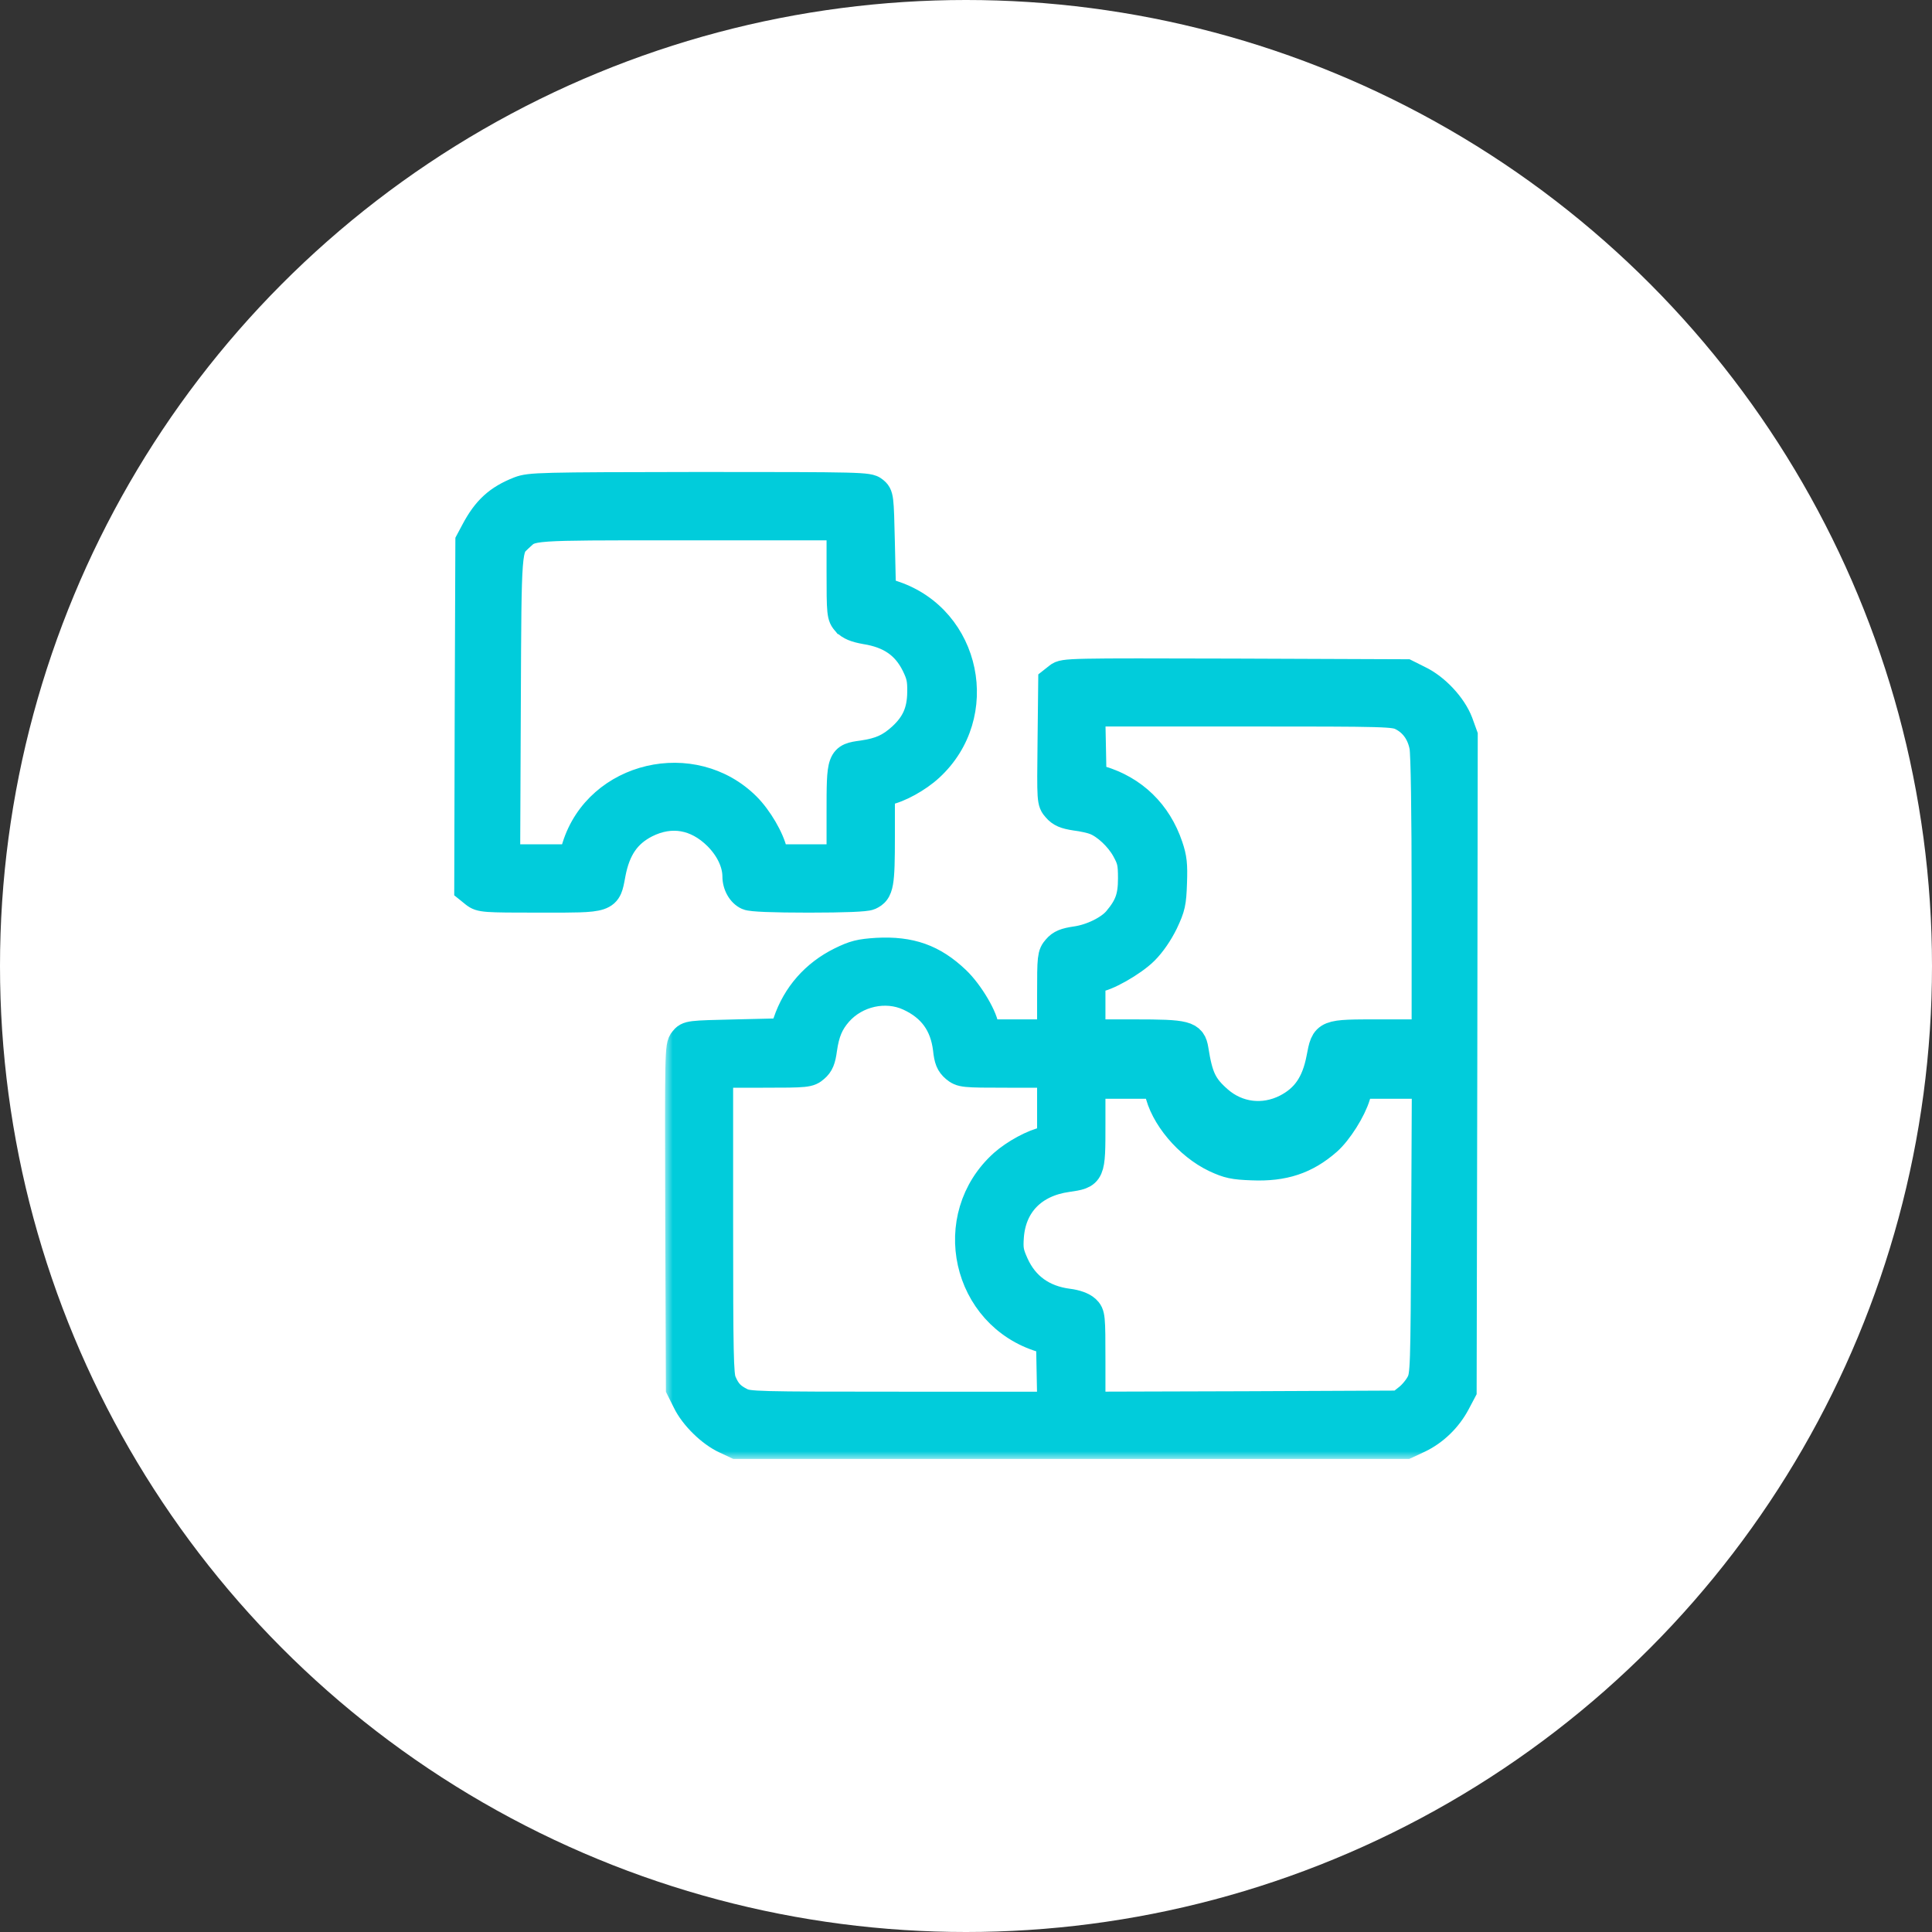
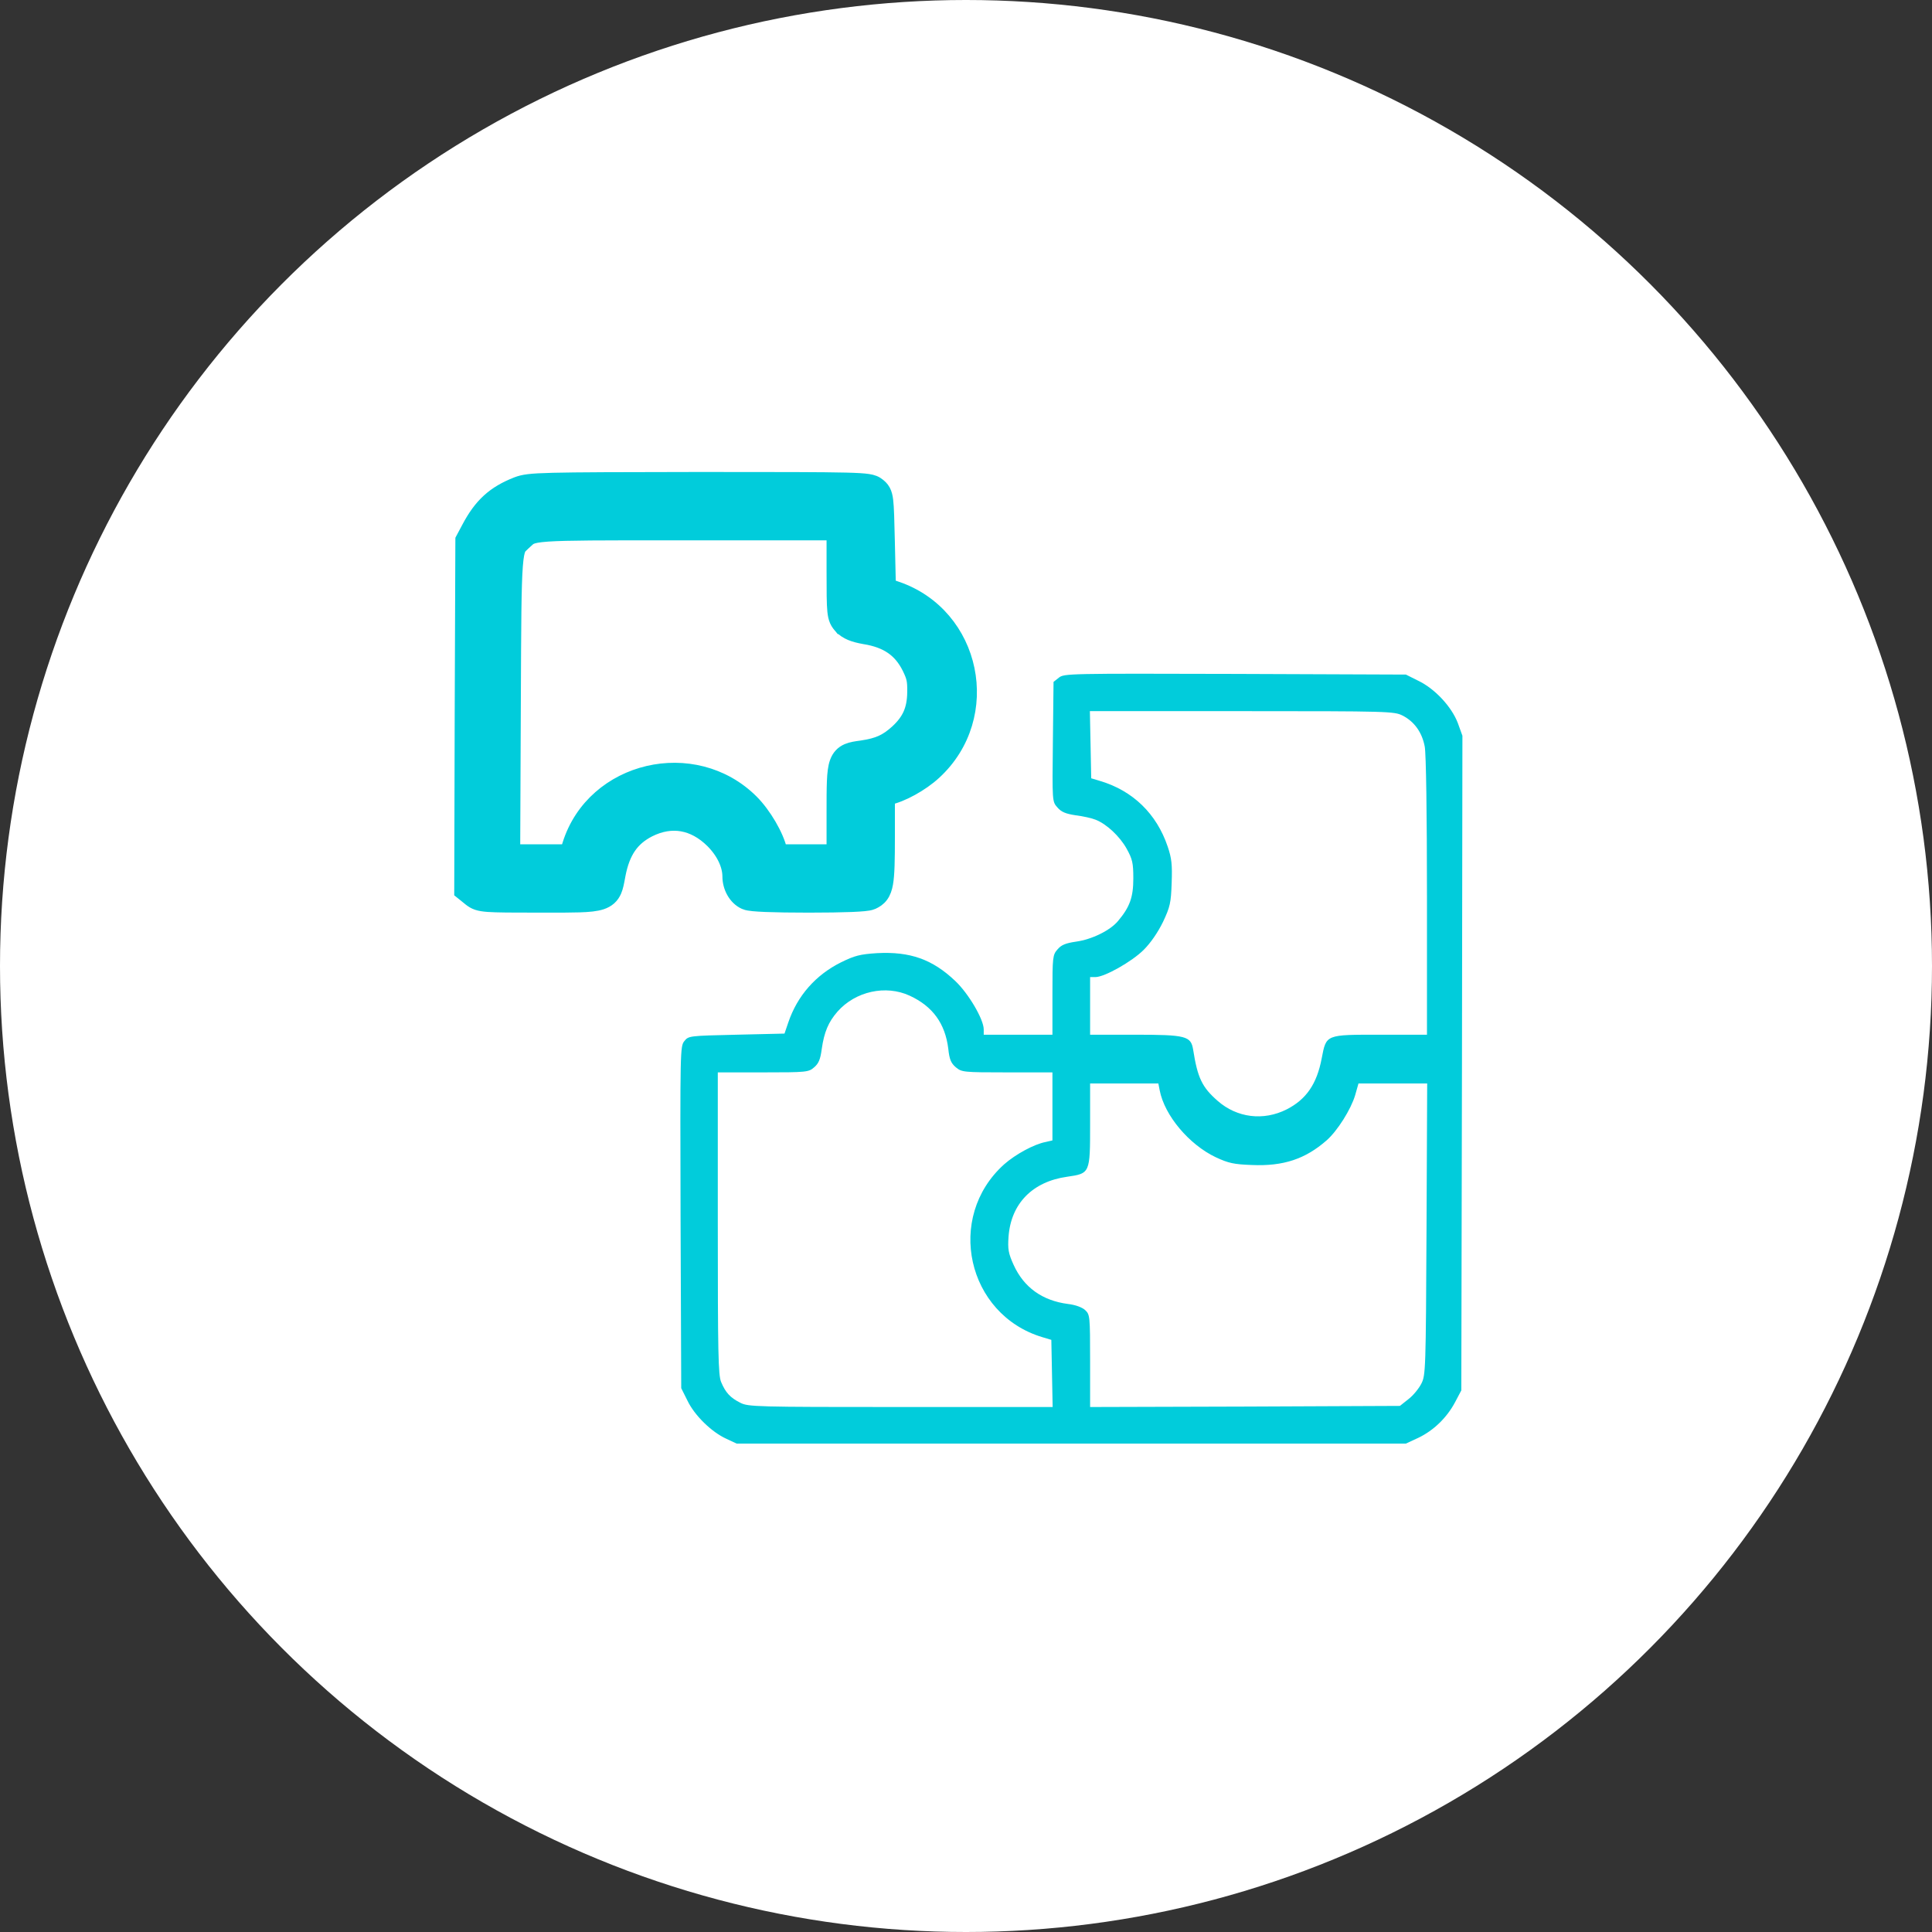
<svg xmlns="http://www.w3.org/2000/svg" width="126" height="126" viewBox="0 0 126 126" fill="none">
  <rect x="0" y="0" width="126" height="126" fill="#333333" stroke="none" />
  <circle cx="63" cy="63" r="63" fill="white" />
  <path d="M33.708 31.605L33.713 31.603C34.142 31.439 34.533 31.372 36.063 31.334C37.605 31.296 40.369 31.288 45.598 31.281H45.598C50.906 31.281 53.671 31.285 55.148 31.321C55.881 31.339 56.322 31.366 56.606 31.409C56.752 31.431 56.877 31.461 56.989 31.506C57.109 31.555 57.192 31.613 57.257 31.666C57.347 31.737 57.484 31.846 57.586 32.034C57.681 32.21 57.725 32.415 57.753 32.65C57.808 33.104 57.827 33.898 57.861 35.356L57.863 35.455L57.863 35.455L57.927 38.229L58.434 38.404C58.434 38.404 58.435 38.404 58.435 38.404C63.511 40.119 64.871 46.725 60.911 50.36C60.492 50.747 59.963 51.112 59.436 51.402C58.914 51.69 58.362 51.921 57.895 52.014L57.863 52.021V54.559C57.863 56.102 57.847 57.036 57.743 57.616C57.69 57.914 57.605 58.173 57.449 58.386C57.287 58.607 57.083 58.728 56.892 58.815C56.802 58.856 56.702 58.877 56.635 58.889C56.554 58.903 56.458 58.915 56.352 58.926C56.14 58.947 55.861 58.964 55.523 58.978C54.844 59.005 53.905 59.02 52.738 59.02C51.572 59.02 50.632 59.005 49.954 58.978C49.615 58.964 49.336 58.947 49.124 58.926C49.018 58.915 48.923 58.903 48.842 58.889C48.775 58.877 48.676 58.857 48.587 58.816C47.976 58.543 47.613 57.828 47.613 57.161C47.613 56.431 47.23 55.569 46.489 54.827C45.856 54.201 45.176 53.843 44.487 53.724C43.8 53.605 43.066 53.718 42.312 54.095C41.74 54.388 41.317 54.747 40.999 55.21C40.677 55.677 40.444 56.274 40.294 57.066C40.285 57.116 40.275 57.167 40.266 57.218C40.208 57.53 40.151 57.845 40.042 58.093C39.971 58.254 39.872 58.408 39.725 58.54C39.579 58.67 39.408 58.759 39.221 58.822C38.865 58.941 38.388 58.984 37.77 59.003C37.227 59.02 36.527 59.02 35.63 59.02C35.484 59.02 35.334 59.02 35.178 59.02C33.375 59.02 32.4 59.016 31.833 58.975C31.548 58.954 31.329 58.922 31.143 58.86C30.941 58.792 30.809 58.699 30.696 58.612L30.696 58.612L30.687 58.605L30.311 58.301L30.124 58.151L30.125 57.911L30.154 46.623L30.154 46.623L30.197 35.32L30.198 35.196L30.256 35.087L30.603 34.437C30.603 34.437 30.603 34.437 30.603 34.437C30.988 33.711 31.393 33.142 31.898 32.682C32.405 32.22 32.989 31.888 33.708 31.605ZM54.875 40.854L54.874 40.854L54.87 40.849C54.783 40.754 54.676 40.632 54.595 40.45C54.518 40.275 54.48 40.079 54.456 39.842C54.409 39.38 54.406 38.603 54.406 37.187V34.738H44.977C44.61 34.738 44.256 34.738 43.914 34.738C39.245 34.738 36.95 34.738 35.725 34.822C35.065 34.867 34.78 34.935 34.618 35.007C34.492 35.062 34.429 35.121 34.267 35.272C34.235 35.301 34.199 35.334 34.158 35.372C34.139 35.389 34.122 35.406 34.105 35.421C33.919 35.594 33.857 35.651 33.797 35.779C33.723 35.938 33.651 36.229 33.599 36.902C33.499 38.2 33.489 40.67 33.468 45.74L33.466 46.193L33.466 46.193L33.425 55.562H35.163H37.023L37.172 55.089C37.172 55.089 37.172 55.089 37.172 55.089C38.734 50.122 45.276 48.602 48.986 52.297L48.987 52.298C49.407 52.718 49.815 53.275 50.142 53.834C50.466 54.387 50.732 54.98 50.842 55.478L50.843 55.482L50.86 55.562H52.681H54.406V53.042V53.029C54.406 52.147 54.406 51.469 54.428 50.954C54.45 50.447 54.493 50.037 54.608 49.723C54.739 49.364 54.963 49.127 55.29 48.988C55.546 48.879 55.863 48.836 56.166 48.795C56.18 48.793 56.194 48.791 56.209 48.789C56.767 48.706 57.168 48.6 57.513 48.444C57.855 48.289 58.166 48.074 58.529 47.744C58.944 47.362 59.219 46.99 59.395 46.589C59.571 46.185 59.661 45.724 59.667 45.145L59.667 45.142C59.674 44.734 59.659 44.491 59.613 44.278C59.568 44.068 59.488 43.861 59.328 43.535C59.035 42.943 58.668 42.503 58.204 42.181C57.736 41.856 57.144 41.632 56.375 41.511L56.375 41.511L56.365 41.509C55.686 41.388 55.22 41.22 54.875 40.854Z" fill="#01CCDB" stroke="#01CCDB" />
  <mask id="path-3-outside-1_4174_1118" maskUnits="userSpaceOnUse" x="43.372" y="42.147" width="54" height="53" fill="black">
    <rect fill="white" x="43.372" y="42.147" width="54" height="53" />
-     <path d="M69.056 44.197L68.709 44.471L68.666 48.373C68.622 52.261 68.622 52.276 68.955 52.652C69.215 52.955 69.49 53.071 70.154 53.172C70.631 53.23 71.21 53.36 71.455 53.461C72.163 53.736 73.031 54.545 73.479 55.354C73.854 56.034 73.912 56.279 73.912 57.291C73.912 58.52 73.681 59.156 72.915 60.066C72.395 60.688 71.21 61.266 70.183 61.41C69.49 61.511 69.215 61.627 68.969 61.916C68.651 62.277 68.637 62.407 68.637 64.893V67.481H66.397H64.156V67.134C64.156 66.483 63.174 64.807 62.306 63.983C60.818 62.566 59.358 62.046 57.19 62.162C56.092 62.234 55.745 62.321 54.863 62.754C53.201 63.578 52.001 64.937 51.409 66.686L51.163 67.408L48.041 67.481C44.948 67.553 44.905 67.553 44.63 67.9C44.356 68.232 44.356 68.55 44.385 79.39L44.428 90.533L44.833 91.343C45.295 92.311 46.408 93.395 47.362 93.829L48.041 94.147H69.865H91.69L92.499 93.771C93.496 93.294 94.363 92.456 94.898 91.444L95.303 90.678L95.346 69.331L95.375 47.983L95.072 47.145C94.667 46.09 93.583 44.919 92.499 44.399L91.69 43.994L80.546 43.951C69.706 43.922 69.388 43.922 69.056 44.197ZM91.473 46.668C92.239 47.058 92.745 47.766 92.918 48.691C93.005 49.154 93.063 53.027 93.063 58.462V67.481H90.042C86.429 67.481 86.501 67.452 86.197 69.027C85.879 70.704 85.186 71.701 83.914 72.351C82.396 73.117 80.676 72.9 79.419 71.802C78.393 70.906 78.104 70.299 77.815 68.463C77.67 67.567 77.367 67.481 73.984 67.481H71.094V65.602V63.723H71.441C72.033 63.723 73.826 62.711 74.591 61.945C75.054 61.482 75.516 60.803 75.849 60.124C76.311 59.141 76.369 58.881 76.413 57.58C76.456 56.38 76.413 55.976 76.153 55.21C75.43 53.071 73.883 51.568 71.744 50.932L71.166 50.758L71.123 48.561L71.079 46.379H80.994C90.606 46.379 90.924 46.393 91.473 46.668ZM59.329 64.937C60.832 65.63 61.642 66.758 61.844 68.391C61.916 69.085 62.017 69.331 62.335 69.605C62.725 69.923 62.798 69.938 65.688 69.938H68.637V72.163V74.375L68.203 74.476C67.437 74.62 66.223 75.285 65.486 75.936C61.642 79.39 63.058 85.735 67.987 87.209L68.565 87.382L68.608 89.579L68.651 91.762H58.736C49.299 91.762 48.793 91.747 48.287 91.487C47.622 91.155 47.319 90.822 47.029 90.129C46.842 89.68 46.813 88.293 46.813 79.766V69.938H49.761C52.623 69.938 52.738 69.923 53.1 69.605C53.389 69.359 53.504 69.085 53.591 68.42C53.75 67.307 54.025 66.657 54.617 65.977C55.788 64.648 57.768 64.214 59.329 64.937ZM75.632 71.108C75.95 72.756 77.554 74.649 79.289 75.473C80.127 75.863 80.474 75.936 81.659 75.979C83.697 76.066 85.128 75.589 86.515 74.375C87.224 73.753 88.105 72.351 88.38 71.426L88.597 70.66H90.837H93.077L93.034 80.156C92.99 89.334 92.976 89.68 92.701 90.23C92.542 90.548 92.166 91.01 91.863 91.241L91.299 91.689L81.197 91.733L71.094 91.762V88.755C71.094 85.822 71.079 85.735 70.776 85.446C70.574 85.258 70.14 85.099 69.649 85.041C67.972 84.824 66.772 83.957 66.108 82.497C65.761 81.731 65.717 81.471 65.775 80.647C65.934 78.494 67.336 77.063 69.591 76.745C71.094 76.528 71.094 76.528 71.094 73.32V70.66H73.32H75.545L75.632 71.108Z" />
  </mask>
  <path d="M69.056 44.197L68.709 44.471L68.666 48.373C68.622 52.261 68.622 52.276 68.955 52.652C69.215 52.955 69.49 53.071 70.154 53.172C70.631 53.23 71.21 53.36 71.455 53.461C72.163 53.736 73.031 54.545 73.479 55.354C73.854 56.034 73.912 56.279 73.912 57.291C73.912 58.52 73.681 59.156 72.915 60.066C72.395 60.688 71.21 61.266 70.183 61.41C69.49 61.511 69.215 61.627 68.969 61.916C68.651 62.277 68.637 62.407 68.637 64.893V67.481H66.397H64.156V67.134C64.156 66.483 63.174 64.807 62.306 63.983C60.818 62.566 59.358 62.046 57.19 62.162C56.092 62.234 55.745 62.321 54.863 62.754C53.201 63.578 52.001 64.937 51.409 66.686L51.163 67.408L48.041 67.481C44.948 67.553 44.905 67.553 44.63 67.9C44.356 68.232 44.356 68.55 44.385 79.39L44.428 90.533L44.833 91.343C45.295 92.311 46.408 93.395 47.362 93.829L48.041 94.147H69.865H91.69L92.499 93.771C93.496 93.294 94.363 92.456 94.898 91.444L95.303 90.678L95.346 69.331L95.375 47.983L95.072 47.145C94.667 46.09 93.583 44.919 92.499 44.399L91.69 43.994L80.546 43.951C69.706 43.922 69.388 43.922 69.056 44.197ZM91.473 46.668C92.239 47.058 92.745 47.766 92.918 48.691C93.005 49.154 93.063 53.027 93.063 58.462V67.481H90.042C86.429 67.481 86.501 67.452 86.197 69.027C85.879 70.704 85.186 71.701 83.914 72.351C82.396 73.117 80.676 72.9 79.419 71.802C78.393 70.906 78.104 70.299 77.815 68.463C77.67 67.567 77.367 67.481 73.984 67.481H71.094V65.602V63.723H71.441C72.033 63.723 73.826 62.711 74.591 61.945C75.054 61.482 75.516 60.803 75.849 60.124C76.311 59.141 76.369 58.881 76.413 57.58C76.456 56.38 76.413 55.976 76.153 55.21C75.43 53.071 73.883 51.568 71.744 50.932L71.166 50.758L71.123 48.561L71.079 46.379H80.994C90.606 46.379 90.924 46.393 91.473 46.668ZM59.329 64.937C60.832 65.63 61.642 66.758 61.844 68.391C61.916 69.085 62.017 69.331 62.335 69.605C62.725 69.923 62.798 69.938 65.688 69.938H68.637V72.163V74.375L68.203 74.476C67.437 74.62 66.223 75.285 65.486 75.936C61.642 79.39 63.058 85.735 67.987 87.209L68.565 87.382L68.608 89.579L68.651 91.762H58.736C49.299 91.762 48.793 91.747 48.287 91.487C47.622 91.155 47.319 90.822 47.029 90.129C46.842 89.68 46.813 88.293 46.813 79.766V69.938H49.761C52.623 69.938 52.738 69.923 53.1 69.605C53.389 69.359 53.504 69.085 53.591 68.42C53.75 67.307 54.025 66.657 54.617 65.977C55.788 64.648 57.768 64.214 59.329 64.937ZM75.632 71.108C75.95 72.756 77.554 74.649 79.289 75.473C80.127 75.863 80.474 75.936 81.659 75.979C83.697 76.066 85.128 75.589 86.515 74.375C87.224 73.753 88.105 72.351 88.38 71.426L88.597 70.66H90.837H93.077L93.034 80.156C92.99 89.334 92.976 89.68 92.701 90.23C92.542 90.548 92.166 91.01 91.863 91.241L91.299 91.689L81.197 91.733L71.094 91.762V88.755C71.094 85.822 71.079 85.735 70.776 85.446C70.574 85.258 70.14 85.099 69.649 85.041C67.972 84.824 66.772 83.957 66.108 82.497C65.761 81.731 65.717 81.471 65.775 80.647C65.934 78.494 67.336 77.063 69.591 76.745C71.094 76.528 71.094 76.528 71.094 73.32V70.66H73.32H75.545L75.632 71.108Z" fill="#01CCDB" />
-   <path d="M69.056 44.197L68.709 44.471L68.666 48.373C68.622 52.261 68.622 52.276 68.955 52.652C69.215 52.955 69.49 53.071 70.154 53.172C70.631 53.23 71.21 53.36 71.455 53.461C72.163 53.736 73.031 54.545 73.479 55.354C73.854 56.034 73.912 56.279 73.912 57.291C73.912 58.52 73.681 59.156 72.915 60.066C72.395 60.688 71.21 61.266 70.183 61.41C69.49 61.511 69.215 61.627 68.969 61.916C68.651 62.277 68.637 62.407 68.637 64.893V67.481H66.397H64.156V67.134C64.156 66.483 63.174 64.807 62.306 63.983C60.818 62.566 59.358 62.046 57.19 62.162C56.092 62.234 55.745 62.321 54.863 62.754C53.201 63.578 52.001 64.937 51.409 66.686L51.163 67.408L48.041 67.481C44.948 67.553 44.905 67.553 44.63 67.9C44.356 68.232 44.356 68.55 44.385 79.39L44.428 90.533L44.833 91.343C45.295 92.311 46.408 93.395 47.362 93.829L48.041 94.147H69.865H91.69L92.499 93.771C93.496 93.294 94.363 92.456 94.898 91.444L95.303 90.678L95.346 69.331L95.375 47.983L95.072 47.145C94.667 46.09 93.583 44.919 92.499 44.399L91.69 43.994L80.546 43.951C69.706 43.922 69.388 43.922 69.056 44.197ZM91.473 46.668C92.239 47.058 92.745 47.766 92.918 48.691C93.005 49.154 93.063 53.027 93.063 58.462V67.481H90.042C86.429 67.481 86.501 67.452 86.197 69.027C85.879 70.704 85.186 71.701 83.914 72.351C82.396 73.117 80.676 72.9 79.419 71.802C78.393 70.906 78.104 70.299 77.815 68.463C77.67 67.567 77.367 67.481 73.984 67.481H71.094V65.602V63.723H71.441C72.033 63.723 73.826 62.711 74.591 61.945C75.054 61.482 75.516 60.803 75.849 60.124C76.311 59.141 76.369 58.881 76.413 57.58C76.456 56.38 76.413 55.976 76.153 55.21C75.43 53.071 73.883 51.568 71.744 50.932L71.166 50.758L71.123 48.561L71.079 46.379H80.994C90.606 46.379 90.924 46.393 91.473 46.668ZM59.329 64.937C60.832 65.63 61.642 66.758 61.844 68.391C61.916 69.085 62.017 69.331 62.335 69.605C62.725 69.923 62.798 69.938 65.688 69.938H68.637V72.163V74.375L68.203 74.476C67.437 74.62 66.223 75.285 65.486 75.936C61.642 79.39 63.058 85.735 67.987 87.209L68.565 87.382L68.608 89.579L68.651 91.762H58.736C49.299 91.762 48.793 91.747 48.287 91.487C47.622 91.155 47.319 90.822 47.029 90.129C46.842 89.68 46.813 88.293 46.813 79.766V69.938H49.761C52.623 69.938 52.738 69.923 53.1 69.605C53.389 69.359 53.504 69.085 53.591 68.42C53.75 67.307 54.025 66.657 54.617 65.977C55.788 64.648 57.768 64.214 59.329 64.937ZM75.632 71.108C75.95 72.756 77.554 74.649 79.289 75.473C80.127 75.863 80.474 75.936 81.659 75.979C83.697 76.066 85.128 75.589 86.515 74.375C87.224 73.753 88.105 72.351 88.38 71.426L88.597 70.66H90.837H93.077L93.034 80.156C92.99 89.334 92.976 89.68 92.701 90.23C92.542 90.548 92.166 91.01 91.863 91.241L91.299 91.689L81.197 91.733L71.094 91.762V88.755C71.094 85.822 71.079 85.735 70.776 85.446C70.574 85.258 70.14 85.099 69.649 85.041C67.972 84.824 66.772 83.957 66.108 82.497C65.761 81.731 65.717 81.471 65.775 80.647C65.934 78.494 67.336 77.063 69.591 76.745C71.094 76.528 71.094 76.528 71.094 73.32V70.66H73.32H75.545L75.632 71.108Z" stroke="#01CCDB" stroke-width="2" mask="url(#path-3-outside-1_4174_1118)" />
</svg>